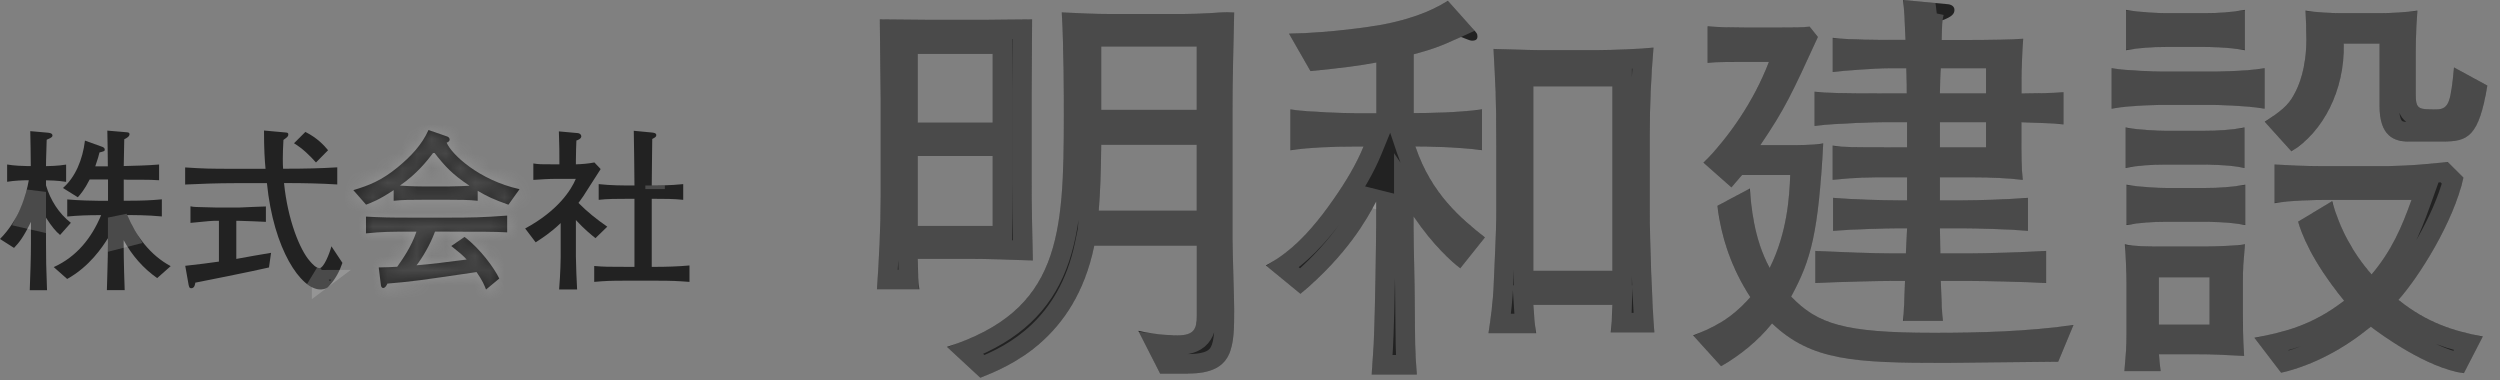
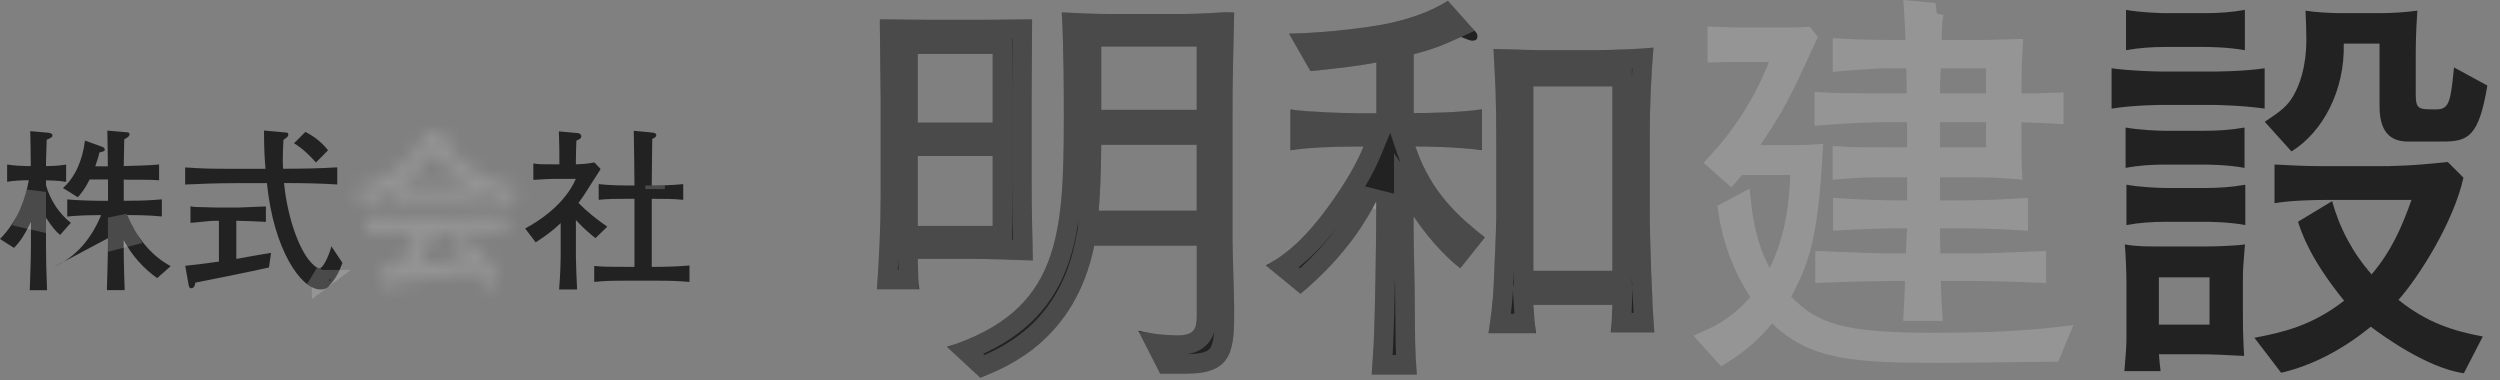
<svg xmlns="http://www.w3.org/2000/svg" width="171" height="26" viewBox="0 0 171 26" fill="none">
  <rect x="0" y="0" width="171" height="26" fill="#808080" stroke="none" />
  <path d="M66.26 17.705H62.773C62.802 18.999 62.802 19.169 62.884 19.787H59.984C60.126 17.675 60.237 15.593 60.237 13.482V6.7C60.237 6.335 60.178 1.97 60.178 1.323C60.825 1.323 62.996 1.353 63.39 1.353H67.525C67.949 1.353 69.86 1.323 70.596 1.323C70.596 2.729 70.566 4.841 70.566 6.276V12.47C70.566 14.129 70.596 15.511 70.648 17.817C68.819 17.758 67.666 17.705 66.26 17.705ZM67.896 3.688H62.773V8.388H67.896V3.688ZM67.896 10.67H62.773V15.452H67.896V10.67ZM81.265 25.557H79.354L77.86 22.628C79.266 22.94 80.365 22.94 80.536 22.94C81.659 22.94 81.859 22.516 81.859 21.616V16.805H74.848C73.525 23.281 68.884 25.11 67.055 25.84L64.772 23.728C72.513 21.252 72.766 16.128 72.766 7.882C72.766 6.388 72.766 3.576 72.625 0.847C73.948 0.906 74.848 0.959 76.03 0.959H80.871C81.436 0.959 82.165 0.929 82.73 0.9C83.942 0.818 84.083 0.841 84.418 0.841C84.359 2.982 84.306 6.105 84.306 7.511V16.375C84.306 17.134 84.418 20.457 84.418 21.134C84.418 23.722 84.418 25.551 81.265 25.551V25.557ZM81.854 9.905H75.325C75.295 12.07 75.266 12.946 75.154 14.411H81.854V9.905ZM81.854 3.182H75.325V7.517H81.854V3.182Z" fill="#222222" />
  <path d="M62.773 17.038H62.09L62.106 17.72C62.108 17.795 62.109 17.866 62.111 17.934C62.124 18.509 62.131 18.843 62.147 19.12H60.696C60.815 17.244 60.904 15.376 60.904 13.482V6.7C60.904 6.539 60.893 5.642 60.881 4.626C60.879 4.456 60.877 4.283 60.874 4.109C60.865 3.333 60.856 2.546 60.85 1.994C61.159 1.997 61.519 2.001 61.872 2.005C61.955 2.006 62.038 2.007 62.12 2.007C62.695 2.014 63.213 2.019 63.39 2.019H67.525C67.712 2.019 68.177 2.014 68.698 2.008C68.781 2.007 68.866 2.006 68.951 2.005C69.284 2.001 69.625 1.997 69.927 1.994C69.924 2.544 69.919 3.156 69.914 3.771L69.914 3.783C69.907 4.665 69.899 5.555 69.899 6.276V12.47C69.899 13.96 69.923 15.228 69.966 17.127C69.828 17.122 69.694 17.118 69.563 17.113C68.329 17.071 67.371 17.038 66.26 17.038H62.773ZM67.197 25.064L66.037 23.99C69.386 22.699 71.276 20.796 72.292 18.213C73.378 15.451 73.433 11.973 73.433 7.882V7.878C73.433 6.517 73.433 4.051 73.325 1.546C74.279 1.59 75.064 1.625 76.03 1.625H80.871C81.454 1.625 82.197 1.595 82.765 1.566L82.765 1.566L82.775 1.565C83.224 1.535 83.521 1.519 83.734 1.511C83.683 3.591 83.64 6.242 83.64 7.511V16.375C83.64 16.767 83.668 17.801 83.696 18.804L83.698 18.871C83.725 19.865 83.751 20.815 83.751 21.134C83.751 21.789 83.751 22.356 83.705 22.855C83.659 23.354 83.572 23.73 83.429 24.013C83.295 24.277 83.105 24.478 82.8 24.624C82.479 24.777 81.996 24.885 81.265 24.885H80.599V24.89H79.762L79.057 23.509C79.851 23.606 80.408 23.606 80.536 23.606C81.144 23.606 81.733 23.5 82.121 23.054C82.49 22.631 82.526 22.065 82.526 21.616V16.805V16.138H81.859H74.848H74.304L74.195 16.671C73.027 22.388 69.161 24.26 67.197 25.064ZM68.562 3.688V3.021H67.896H62.773H62.106V3.688V8.388V9.054H62.773H67.896H68.562V8.388V3.688ZM68.562 10.67V10.003H67.896H62.773H62.106V10.67V15.452V16.119H62.773H67.896H68.562V15.452V10.67ZM82.52 9.905V9.239H81.854H75.325H74.667L74.658 9.896C74.629 12.055 74.6 12.915 74.489 14.36L74.435 15.078H75.154H81.854H82.52V14.411V9.905ZM82.52 3.182V2.516H81.854H75.325H74.658V3.182V7.517V8.184H75.325H81.854H82.52V7.517V3.182Z" stroke="#EBEDEE" stroke-opacity="0.2" stroke-width="1.333" />
  <path d="M99.87 18.352C99.281 17.875 98.07 16.834 96.688 14.805V15.511C96.688 16.946 96.77 19.252 96.77 20.716C96.799 23.587 96.77 23.757 96.911 25.616H93.817C93.876 24.687 93.958 23.898 93.988 22.799C94.046 21.616 94.129 16.44 94.129 15.37V13.793C93.511 14.946 92.188 17.393 88.953 20.099L86.588 18.158C87.488 17.652 89.064 16.752 91.235 13.599C92.082 12.387 92.782 11.205 93.264 10.023H92.647C91.182 10.023 89.694 10.082 88.259 10.276V7.488C89.776 7.682 91.976 7.741 92.647 7.741H94.141V4.276C92.9 4.5 92.111 4.612 89.635 4.864L88.17 2.306C91.241 2.223 93.717 1.829 94.529 1.688C97.146 1.182 98.329 0.476 99.034 0.053L100.693 1.912C101.005 2.247 101.058 2.306 101.058 2.5C101.058 2.641 100.999 2.782 100.693 2.782C100.581 2.782 100.499 2.753 99.934 2.529C98.387 3.235 97.852 3.4 96.699 3.712V7.735C97.658 7.735 99.74 7.705 101.37 7.482V10.27C99.623 10.046 97.54 10.017 96.811 10.017C97.911 13.281 99.934 14.94 101.569 16.24L99.881 18.352H99.87ZM110.175 22.74C110.234 22.122 110.257 21.922 110.287 20.852H104.881C104.94 21.781 104.963 22.063 105.075 22.793H101.811C101.952 21.81 102.122 20.793 102.175 19.305C102.346 15.534 102.346 15.14 102.346 14.323V10.099C102.346 6.329 102.287 5.906 102.152 3.347C102.575 3.347 104.628 3.429 105.246 3.429H109.269C110.198 3.429 112.222 3.347 113.098 3.259C112.928 5.37 112.845 7.141 112.845 9.252V14.234C112.845 16.599 112.986 20.457 113.157 22.734H110.175V22.74ZM110.287 5.911H104.881V18.522H110.287V5.911Z" fill="#222222" />
  <path d="M96.179 10.23C97.225 13.334 99.071 15.07 100.633 16.344L99.785 17.405C99.162 16.846 98.25 15.915 97.238 14.43L96.021 12.642V14.805V15.511C96.021 16.232 96.041 17.167 96.062 18.097L96.062 18.117C96.083 19.058 96.103 19.993 96.103 20.716H96.103L96.103 20.723C96.109 21.278 96.112 21.732 96.115 22.119C96.125 23.439 96.129 23.959 96.195 24.949H94.532C94.535 24.916 94.537 24.882 94.54 24.848C94.586 24.232 94.633 23.597 94.654 22.824C94.713 21.611 94.795 16.442 94.795 15.37V13.793L93.541 13.479C92.97 14.544 91.782 16.746 88.944 19.229L87.741 18.241C88.725 17.591 90.088 16.441 91.783 13.979C92.645 12.745 93.374 11.519 93.881 10.275L94.256 9.356H93.264H92.647C91.418 9.356 90.161 9.397 88.925 9.525V8.231C90.376 8.365 92.068 8.407 92.647 8.407H94.141H94.807V7.741V4.276V3.479L94.022 3.62C92.879 3.826 92.13 3.935 89.998 4.157L89.295 2.929C91.888 2.795 93.914 2.472 94.643 2.345L94.643 2.345L94.655 2.343C96.865 1.916 98.108 1.344 98.9 0.903L99.766 1.874L99.658 1.923C98.146 2.612 97.645 2.765 96.525 3.068L96.033 3.201V3.712V7.735V8.401H96.699C97.52 8.401 99.188 8.38 100.703 8.231V9.525C99.109 9.372 97.446 9.35 96.811 9.35H95.883L96.179 10.23ZM102.872 4.308C102.867 4.218 102.862 4.126 102.856 4.031C103.033 4.036 103.229 4.042 103.433 4.049C103.49 4.051 103.547 4.053 103.605 4.054C104.242 4.075 104.923 4.096 105.246 4.096H109.269C109.993 4.096 111.365 4.047 112.374 3.983C112.242 5.782 112.179 7.385 112.179 9.252V14.234C112.179 16.382 112.294 19.745 112.443 22.067H110.903C110.922 21.787 110.937 21.454 110.953 20.87L110.972 20.185H110.287H104.881H104.171L104.216 20.894C104.251 21.453 104.274 21.787 104.312 22.126H102.581C102.692 21.35 102.801 20.473 102.841 19.332C103.012 15.564 103.013 15.156 103.013 14.323V10.099C103.013 6.86 102.969 6.07 102.872 4.308ZM110.953 5.911V5.245H110.287H104.881H104.214V5.911V18.522V19.189H104.881H110.287H110.953V18.522V5.911Z" stroke="#EBEDEE" stroke-opacity="0.2" stroke-width="1.333" />
-   <path d="M140.773 24.74C139.561 24.74 134.156 24.822 133.062 24.822C126.839 24.822 123.886 24.681 121.21 22.122C120.227 23.334 119.045 24.287 117.722 25.051L115.81 22.94C117.051 22.463 118.345 21.899 119.722 20.322C118.48 18.411 117.751 16.352 117.469 14.076L119.692 12.893C119.774 14.017 119.945 16.299 121.045 18.328C122.257 15.905 122.398 13.405 122.451 11.97H119.157L118.428 12.817L116.516 11.129C118.204 9.441 119.951 6.964 120.992 4.235H119.163C118.686 4.235 117.475 4.235 116.798 4.294V1.8C117.504 1.859 118.545 1.882 119.333 1.882H121.727C122.798 1.882 123.133 1.882 123.78 1.823L124.345 2.529C122.515 6.523 122.063 7.482 120.404 9.929H122.204C122.992 9.929 123.951 9.929 124.709 9.817C124.374 15.922 123.892 17.752 122.515 20.287C124.315 22.146 126.092 22.763 132.227 22.763C135.438 22.763 138.644 22.681 141.826 22.228L140.785 24.734L140.773 24.74ZM138.267 8.358V9.064C138.267 10.923 138.267 11.287 138.35 12.299C137.226 12.187 136.32 12.129 134.832 12.129H132.691V13.705H134.268C135.197 13.705 137.22 13.646 138.714 13.534V15.787C137.338 15.675 135.138 15.617 134.268 15.617H132.691L132.721 17.334H134.691C135.815 17.334 138.238 17.252 139.956 17.164V19.358C138.35 19.275 135.732 19.216 134.691 19.216H132.75C132.809 21.046 132.832 21.246 132.891 21.946H130.162C130.221 21.552 130.274 20.116 130.303 19.216H129.433C128.533 19.216 125.998 19.275 124.168 19.358V17.164C125.886 17.246 128.303 17.334 129.433 17.334H130.362L130.444 15.617H129.827C129.039 15.617 126.927 15.675 125.38 15.787V13.534C126.845 13.646 128.868 13.705 129.827 13.705H130.444V12.129H129.433C127.545 12.129 127.209 12.129 125.351 12.299V9.964C126.251 10.076 126.562 10.076 129.403 10.076H130.444V8.358H128.897C128.392 8.358 125.856 8.417 124.115 8.611V6.276C125.045 6.358 125.721 6.388 128.927 6.388H130.421C130.421 5.911 130.421 5.77 130.391 4.67H129.239C128.168 4.67 126.115 4.841 125.356 4.923V2.588C126.48 2.729 128.821 2.729 129.186 2.729H130.338C130.28 1.406 130.256 0.7 130.168 0L133.179 0.282C133.291 0.282 133.685 0.341 133.685 0.676C133.685 0.959 133.491 1.153 132.868 1.382C132.838 1.523 132.809 2.647 132.809 2.735H134.697C135.991 2.735 137.567 2.706 138.385 2.653C138.326 3.47 138.273 4.847 138.273 5.353V6.394C139.12 6.394 140.355 6.364 141.144 6.311V8.505C140.414 8.423 139.032 8.394 138.273 8.364L138.267 8.358ZM135.844 4.67H132.75C132.721 4.923 132.691 6.105 132.691 6.388H135.844V4.67ZM135.844 8.358H132.691V10.076H135.844V8.358Z" fill="#222222" />
  <path d="M120.692 21.702C119.882 22.702 118.923 23.519 117.847 24.197L116.942 23.197C117.977 22.735 119.079 22.071 120.224 20.761L120.555 20.381L120.281 19.959C119.179 18.263 118.5 16.446 118.193 14.445L119.115 13.955C119.251 15.211 119.566 16.999 120.459 18.646L121.069 19.771L121.641 18.626C122.921 16.066 123.064 13.442 123.117 11.994L123.142 11.303H122.451H119.157H118.851L118.652 11.535L118.363 11.87L117.478 11.089C119.065 9.373 120.638 7.035 121.615 4.473L121.96 3.568H120.992H119.163H119.15C118.815 3.568 118.103 3.568 117.465 3.59V2.509C118.082 2.537 118.774 2.549 119.333 2.549H121.727H121.746C122.599 2.549 123 2.549 123.481 2.516L123.568 2.625C121.883 6.299 121.426 7.233 119.852 9.555L119.147 10.595H120.404H122.204H122.231C122.758 10.595 123.392 10.595 123.999 10.557C123.84 13.164 123.646 14.897 123.351 16.249C123.033 17.711 122.596 18.742 121.93 19.969L121.696 20.399L122.037 20.751C123.005 21.751 124.001 22.443 125.572 22.866C127.099 23.277 129.153 23.43 132.227 23.43C135.064 23.43 137.92 23.366 140.768 23.036L140.337 24.075C139.553 24.081 138.201 24.097 136.865 24.114L136.747 24.116C135.145 24.136 133.59 24.155 133.062 24.155C126.784 24.155 124.122 23.984 121.67 21.64L121.147 21.14L120.692 21.702ZM129.239 4.004C128.395 4.004 126.985 4.105 126.023 4.189V3.317C127.245 3.396 128.871 3.396 129.177 3.396H129.186H130.338H131.035L131.004 2.7C130.998 2.549 130.992 2.406 130.986 2.27C130.958 1.649 130.937 1.165 130.908 0.739L132.325 0.872L132.291 0.884L132.215 1.246C132.195 1.343 132.186 1.502 132.18 1.605C132.173 1.737 132.167 1.898 132.161 2.055C132.15 2.362 132.142 2.677 132.142 2.735V3.402H132.809H134.697C135.67 3.402 136.811 3.385 137.675 3.354C137.636 4.11 137.607 4.966 137.607 5.353V6.394V6.756L137.601 6.75V8.358V9.064V9.082C137.601 10.392 137.601 10.967 137.631 11.564C136.801 11.497 135.987 11.462 134.832 11.462H132.691H132.025V12.129V13.705V14.372H132.691H134.268C135.069 14.372 136.66 14.329 138.048 14.247V15.073C136.698 14.992 135.01 14.95 134.268 14.95H132.691H132.013L132.025 15.628L132.054 17.346L132.065 18.001H132.721H134.691C135.684 18.001 137.658 17.938 139.289 17.863V18.66C137.694 18.594 135.602 18.55 134.691 18.55H132.75H132.062L132.084 19.238C132.12 20.368 132.143 20.884 132.17 21.279H130.885C130.921 20.645 130.951 19.809 130.969 19.238L130.992 18.55H130.303H129.433C128.631 18.55 126.569 18.595 124.835 18.663V17.862C126.462 17.933 128.434 18.001 129.433 18.001H130.362H130.997L131.028 17.366L131.11 15.649L131.144 14.95H130.444H129.827C129.141 14.95 127.489 14.993 126.047 15.076V14.248C127.415 14.329 129.003 14.372 129.827 14.372H130.444H131.111V13.705V12.129V11.462H130.444H129.433C127.805 11.462 127.309 11.462 126.017 11.571V10.701C126.623 10.742 127.373 10.742 129.325 10.742H129.403H130.444H131.111V10.076V8.358V7.692H130.444H128.897C128.448 7.692 126.46 7.736 124.782 7.877V6.994C125.535 7.038 126.533 7.054 128.927 7.054H130.421H131.087V6.388C131.087 5.903 131.087 5.756 131.058 4.652L131.04 4.004H130.391H129.239ZM140.477 7.014V7.784C139.947 7.753 139.338 7.733 138.839 7.717C138.741 7.713 138.647 7.71 138.559 7.707L137.911 7.06H138.273C138.905 7.06 139.752 7.044 140.477 7.014ZM136.511 4.67V4.004H135.844H132.75H132.156L132.088 4.593C132.053 4.89 132.025 6.11 132.025 6.388V7.054H132.691H135.844H136.511V6.388V4.67ZM136.511 8.358V7.692H135.844H132.691H132.025V8.358V10.076V10.742H132.691H135.844H136.511V10.076V8.358Z" stroke="#EBEDEE" stroke-opacity="0.2" stroke-width="1.333" />
  <path d="M151.384 7.176H147.92C147.92 7.176 145.979 7.176 144.432 7.429V4.67C145.644 4.841 147.385 4.894 147.92 4.894H151.384C151.384 4.894 153.414 4.894 154.902 4.67V7.429C153.384 7.205 151.496 7.176 151.384 7.176ZM153.414 19.222V21.416C153.414 22.287 153.414 22.74 153.496 24.345C151.837 24.263 151.355 24.234 150.402 24.234H147.673C147.673 24.404 147.755 25.163 147.785 25.387H145.308C145.42 23.981 145.45 23.84 145.45 22.828V19.363C145.45 18.658 145.391 17.281 145.338 16.716C146.044 16.858 146.885 16.858 147.673 16.858H150.967C151.532 16.858 153.108 16.799 153.555 16.716C153.443 18.069 153.414 18.375 153.414 19.222ZM150.767 11.258H148.091C147.191 11.258 146.261 11.317 145.391 11.482V8.723C146.32 8.893 147.673 8.946 148.091 8.946H150.767C151.696 8.946 152.626 8.888 153.526 8.723V11.482C152.343 11.258 150.879 11.258 150.767 11.258ZM150.82 3.212H148.12C147.22 3.212 146.32 3.27 145.42 3.435V0.676C146.35 0.847 147.702 0.9 148.12 0.9H150.82C151.72 0.9 152.649 0.841 153.549 0.676V3.435C152.367 3.212 150.902 3.212 150.82 3.212ZM150.849 15.17H148.149C147.249 15.17 146.35 15.228 145.45 15.393V12.634C146.379 12.805 147.732 12.858 148.149 12.858H150.849C151.749 12.858 152.678 12.799 153.578 12.634V15.393C152.396 15.17 150.961 15.17 150.849 15.17ZM151.132 18.969H147.667V22.204H151.132V18.969ZM168.525 25.528C166.019 25.192 162.813 22.851 162.166 22.346C160.366 23.81 158.308 24.963 156.031 25.498L154.202 23.104C156.09 22.74 158.084 22.316 160.337 20.569C158.031 17.728 157.437 15.952 157.184 15.164L159.519 13.758C160.025 15.617 160.954 17.334 162.219 18.769C163.595 17.134 164.272 15.558 164.948 13.675H159.066C158.39 13.675 156.672 13.705 155.578 13.899V11.252C156.649 11.311 157.719 11.364 158.79 11.364H163.319C163.601 11.364 165.066 11.305 165.601 11.252C166.925 11.14 167.066 11.111 167.43 11.082L168.501 12.152C167.825 15.193 165.46 18.934 164.054 20.51C166.054 22.116 167.883 22.651 169.824 23.016L168.53 25.522L168.525 25.528ZM167.066 9.682H164.731C163.772 9.682 162.76 9.317 162.76 7.258V2.982H160.313C160.396 6.194 158.878 9.035 156.737 10.358L154.908 8.329C155.978 7.623 156.514 7.229 156.908 6.47C157.243 5.882 157.755 4.67 157.755 2.67C157.755 2.053 157.725 1.318 157.696 0.729C158.343 0.841 159.466 0.9 160.143 0.9H162.76C163.548 0.9 164.56 0.841 165.348 0.729C165.319 1.094 165.237 2.417 165.237 3.57V6.411C165.237 7.482 165.407 7.482 166.642 7.482C167.542 7.482 167.625 6.917 167.854 4.611L170.136 5.853C169.548 9.37 168.813 9.682 167.066 9.682Z" fill="#222222" />
-   <path d="M146.725 6.542C146.251 6.564 145.676 6.601 145.099 6.666V5.418C146.225 5.525 147.475 5.56 147.92 5.56H151.384V4.894L151.385 5.56H151.385H151.385L151.387 5.56L151.391 5.56L151.41 5.56L151.48 5.56C151.54 5.559 151.627 5.559 151.736 5.557C151.953 5.553 152.259 5.546 152.612 5.532C153.092 5.513 153.669 5.48 154.235 5.423V6.674C152.868 6.53 151.488 6.509 151.384 6.509H147.92V7.176C147.92 6.509 147.92 6.509 147.92 6.509H147.92L147.919 6.509L147.918 6.509L147.913 6.509L147.895 6.509L147.828 6.51C147.769 6.51 147.685 6.511 147.58 6.513C147.369 6.517 147.072 6.526 146.725 6.542ZM155.917 8.452C156.62 7.958 157.116 7.51 157.493 6.789C157.883 6.102 158.421 4.78 158.421 2.67C158.421 2.297 158.411 1.883 158.396 1.486C159.003 1.54 159.679 1.567 160.143 1.567H162.76C163.324 1.567 163.997 1.538 164.633 1.481C164.601 2.066 164.57 2.849 164.57 3.57V6.411C164.57 6.681 164.579 6.95 164.633 7.182C164.694 7.439 164.823 7.71 165.102 7.9C165.346 8.065 165.625 8.11 165.843 8.129C166.062 8.149 166.33 8.148 166.617 8.148L166.642 8.148C166.928 8.148 167.249 8.105 167.54 7.918C167.839 7.725 168.013 7.441 168.123 7.146C168.231 6.861 168.299 6.515 168.354 6.127C168.374 5.987 168.394 5.836 168.412 5.674L169.396 6.209C169.125 7.651 168.841 8.313 168.545 8.635C168.281 8.922 167.935 9.015 167.066 9.015H164.731C164.319 9.015 164.032 8.934 163.841 8.755C163.656 8.582 163.427 8.19 163.427 7.258V2.982V2.315H162.76H160.313H159.629L159.647 2.999C159.718 5.765 158.519 8.186 156.84 9.477L155.917 8.452ZM163.637 21.03C165.445 22.482 167.13 23.107 168.829 23.492L168.161 24.785C167.146 24.555 166.005 24.014 164.982 23.423C163.819 22.752 162.882 22.059 162.577 21.82L162.158 21.493L161.745 21.828C160.116 23.154 158.288 24.2 156.294 24.744L155.378 23.545C157.01 23.184 158.791 22.612 160.745 21.096L161.284 20.678L160.854 20.149C159.022 17.891 158.313 16.343 157.988 15.458L159.133 14.768C159.698 16.405 160.579 17.916 161.719 19.21L162.231 19.791L162.729 19.199C164.181 17.473 164.89 15.809 165.576 13.901L165.896 13.009H164.948H160.006L159.931 12.732L159.471 13.009H159.066C158.533 13.009 157.307 13.027 156.245 13.136V11.955C157.087 11.998 157.937 12.031 158.79 12.031H163.319C163.619 12.031 165.098 11.971 165.662 11.916C166.324 11.86 166.693 11.825 166.943 11.799C167.014 11.792 167.074 11.786 167.128 11.78C167.146 11.778 167.164 11.776 167.181 11.775L167.765 12.359C167.414 13.701 166.738 15.189 165.97 16.553C165.136 18.036 164.22 19.323 163.557 20.067L163.089 20.591L163.637 21.03ZM152.747 21.416C152.747 22.146 152.747 22.59 152.795 23.643C151.697 23.588 151.214 23.567 150.402 23.567H147.673H147.006V24.234C147.006 24.336 147.023 24.531 147.041 24.72H146.031C146.096 23.937 146.116 23.659 146.116 22.828V19.363C146.116 18.888 146.09 18.12 146.057 17.483C146.593 17.524 147.142 17.524 147.636 17.524H147.673H150.967C151.264 17.524 151.811 17.509 152.337 17.484C152.498 17.476 152.665 17.467 152.825 17.457C152.766 18.195 152.747 18.548 152.747 19.222V21.416ZM148.34 24.233L148.34 24.234C148.34 24.233 148.34 24.233 148.34 24.233ZM151.798 18.969V18.303H151.132H147.667H147V18.969V22.204V22.871H147.667H151.132H151.798V22.204V18.969ZM150.767 10.591H148.091C147.425 10.591 146.736 10.623 146.057 10.705V9.491C146.89 9.583 147.763 9.613 148.091 9.613H150.767C151.461 9.613 152.163 9.581 152.859 9.497V10.709C151.84 10.591 150.867 10.591 150.769 10.591H150.767ZM150.82 2.545H148.12C147.448 2.545 146.77 2.577 146.087 2.66V1.444C146.919 1.536 147.792 1.567 148.12 1.567H150.82C151.492 1.567 152.188 1.535 152.882 1.451V2.662C151.864 2.545 150.896 2.545 150.821 2.545H150.82ZM150.849 14.503H148.149C147.478 14.503 146.799 14.535 146.116 14.618V13.402C146.949 13.494 147.822 13.525 148.149 13.525H150.849C151.522 13.525 152.218 13.493 152.912 13.409V14.62C151.901 14.503 150.949 14.503 150.851 14.503H150.849Z" stroke="#EBEDEE" stroke-opacity="0.2" stroke-width="1.333" />
-   <path d="M4.105 16.069C3.817 15.828 3.541 15.505 3.147 14.887V16.634C3.147 17.663 3.158 18.322 3.217 19.851H2.035C2.07 18.775 2.117 17.698 2.117 16.634V15.175C1.617 16.204 1.317 16.587 0.959 16.957L-0 16.346C1.306 15.028 1.782 13.381 1.97 12.328C1.553 12.328 0.976 12.352 0.488 12.434V11.252C0.941 11.334 1.611 11.358 1.829 11.358H2.106C2.094 10.199 2.094 10.064 2.07 8.97L3.264 9.075C3.382 9.087 3.588 9.111 3.588 9.27C3.588 9.328 3.588 9.399 3.194 9.558C3.147 10.981 3.147 11.122 3.147 11.364C3.264 11.364 3.982 11.352 4.523 11.258V12.44C3.97 12.346 3.329 12.334 3.147 12.334V12.681C3.447 13.687 4.017 14.593 4.847 15.24L4.105 16.075V16.069ZM10.752 19.022C9.793 18.351 9.017 17.457 8.458 16.428V16.604C8.458 17.922 8.517 19.545 8.529 19.845H7.311C7.323 19.198 7.382 17.74 7.382 16.64V16.293C7.011 16.893 6.117 18.24 4.594 19.081L3.676 18.269C5.241 17.563 6.27 16.275 6.917 14.716H6.752C6.035 14.716 5.317 14.74 4.6 14.81V13.64C5.341 13.71 6.429 13.734 6.752 13.734H7.388V12.275H6.135C5.776 12.981 5.511 13.281 5.323 13.493L4.305 12.858C5.152 12.128 5.658 10.911 5.811 9.617L6.97 10.034C7.052 10.058 7.164 10.117 7.164 10.228C7.164 10.34 7.129 10.346 6.805 10.428C6.758 10.634 6.699 10.846 6.517 11.375H7.376C7.364 10.264 7.364 9.94 7.341 8.934L8.593 9.04C8.799 9.052 8.858 9.075 8.858 9.181C8.858 9.334 8.682 9.434 8.499 9.528L8.464 11.358C9.264 11.334 10.076 11.322 10.882 11.252V12.328C10.523 12.305 10.14 12.293 9.64 12.293H8.693C8.599 12.293 8.54 12.281 8.464 12.281V13.728H8.893C9.623 13.728 10.352 13.705 11.07 13.634V14.805C10.123 14.71 8.976 14.71 8.893 14.71H8.699C9.311 16.157 10.276 17.457 11.675 18.204L10.758 19.016L10.752 19.022Z" fill="#222222" />
+   <path d="M4.105 16.069C3.817 15.828 3.541 15.505 3.147 14.887V16.634C3.147 17.663 3.158 18.322 3.217 19.851H2.035C2.07 18.775 2.117 17.698 2.117 16.634V15.175C1.617 16.204 1.317 16.587 0.959 16.957L-0 16.346C1.306 15.028 1.782 13.381 1.97 12.328C1.553 12.328 0.976 12.352 0.488 12.434V11.252C0.941 11.334 1.611 11.358 1.829 11.358H2.106C2.094 10.199 2.094 10.064 2.07 8.97L3.264 9.075C3.382 9.087 3.588 9.111 3.588 9.27C3.588 9.328 3.588 9.399 3.194 9.558C3.147 10.981 3.147 11.122 3.147 11.364C3.264 11.364 3.982 11.352 4.523 11.258V12.44C3.97 12.346 3.329 12.334 3.147 12.334V12.681C3.447 13.687 4.017 14.593 4.847 15.24L4.105 16.075V16.069ZM10.752 19.022C9.793 18.351 9.017 17.457 8.458 16.428V16.604C8.458 17.922 8.517 19.545 8.529 19.845H7.311C7.323 19.198 7.382 17.74 7.382 16.64V16.293L3.676 18.269C5.241 17.563 6.27 16.275 6.917 14.716H6.752C6.035 14.716 5.317 14.74 4.6 14.81V13.64C5.341 13.71 6.429 13.734 6.752 13.734H7.388V12.275H6.135C5.776 12.981 5.511 13.281 5.323 13.493L4.305 12.858C5.152 12.128 5.658 10.911 5.811 9.617L6.97 10.034C7.052 10.058 7.164 10.117 7.164 10.228C7.164 10.34 7.129 10.346 6.805 10.428C6.758 10.634 6.699 10.846 6.517 11.375H7.376C7.364 10.264 7.364 9.94 7.341 8.934L8.593 9.04C8.799 9.052 8.858 9.075 8.858 9.181C8.858 9.334 8.682 9.434 8.499 9.528L8.464 11.358C9.264 11.334 10.076 11.322 10.882 11.252V12.328C10.523 12.305 10.14 12.293 9.64 12.293H8.693C8.599 12.293 8.54 12.281 8.464 12.281V13.728H8.893C9.623 13.728 10.352 13.705 11.07 13.634V14.805C10.123 14.71 8.976 14.71 8.893 14.71H8.699C9.311 16.157 10.276 17.457 11.675 18.204L10.758 19.016L10.752 19.022Z" fill="#222222" />
  <path d="M2.48 15.105L1.806 14.95C2.132 14.307 2.342 13.675 2.48 13.127V14.887V15.105ZM8.048 16.293V14.883L8.085 14.97C8.262 15.389 8.469 15.801 8.708 16.195L8.048 16.363V16.293Z" stroke="#EBEDEE" stroke-opacity="0.2" stroke-width="1.333" />
  <path d="M22.551 19.51C22.41 19.681 22.251 19.798 21.904 19.798C20.599 19.798 18.71 17.087 18.258 12.528H16.093C14.828 12.528 13.664 12.575 12.664 12.622V11.452C13.94 11.534 14.24 11.546 16.093 11.546H18.163C18.105 10.946 18.058 10.217 18.058 8.928L19.493 9.058C19.657 9.07 19.722 9.081 19.722 9.199C19.722 9.328 19.64 9.393 19.387 9.57C19.328 10.646 19.34 11.205 19.363 11.54H19.604C20.763 11.54 21.922 11.517 23.069 11.446V12.617C21.922 12.546 20.763 12.522 19.604 12.522H19.428C19.681 15.057 20.516 17.087 21.187 17.851C21.381 18.081 21.628 18.34 21.857 18.34C22.145 18.34 22.551 17.322 22.669 16.846L23.422 17.981C23.216 18.581 22.945 19.069 22.563 19.498L22.551 19.51ZM18.404 18.293C17.499 18.51 13.634 19.287 13.358 19.334C13.346 19.439 13.311 19.716 13.081 19.716C12.94 19.716 12.928 19.587 12.899 19.475L12.67 18.181C13.434 18.099 14.44 17.975 14.975 17.893V15.104H14.617C14.364 15.104 13.252 15.234 13.028 15.246V14.111C13.146 14.134 13.258 14.158 13.411 14.158C13.617 14.169 14.534 14.193 14.728 14.193H16.405C16.534 14.181 18.163 14.122 18.187 14.122V15.175C17.993 15.163 16.599 15.104 16.369 15.104H16.163V17.71C16.546 17.64 18.199 17.34 18.54 17.293L18.399 18.287L18.404 18.293ZM21.616 11.117C21.222 10.675 20.722 10.17 20.11 9.799L20.887 9.023C21.71 9.44 22.151 9.928 22.44 10.275L21.616 11.111V11.117Z" fill="#222222" />
  <path d="M22.156 18.949C22.13 18.98 22.104 19.011 22.077 19.041L22.058 19.061L22.038 19.085C22.02 19.107 22.009 19.118 22.003 19.123C21.991 19.126 21.962 19.132 21.904 19.132C21.819 19.132 21.649 19.089 21.409 18.903C21.536 18.962 21.687 19.006 21.857 19.006C21.971 19.006 22.072 18.982 22.156 18.949ZM21.999 19.127C21.999 19.127 21.999 19.126 22 19.126L21.999 19.127ZM22.007 19.122C22.009 19.121 22.009 19.121 22.009 19.121C22.009 19.121 22.009 19.121 22.007 19.122Z" stroke="#EBEDEE" stroke-opacity="0.2" stroke-width="1.333" />
  <mask id="path-13-inside-1_1958_116" fill="white">
    <path d="M34.768 13.999C33.762 13.64 33.344 13.446 32.674 13.052V13.734C32.074 13.664 31.345 13.664 30.762 13.664H28.839C28.227 13.664 27.498 13.664 26.927 13.734V13.005C25.898 13.687 25.422 13.852 25.039 13.999L24.169 13.005C25.233 12.681 26.069 12.37 27.204 11.44C28.062 10.734 28.851 9.923 29.309 8.893L30.551 9.323C30.668 9.358 30.756 9.429 30.756 9.552C30.756 9.646 30.662 9.723 30.551 9.758C30.886 10.558 32.751 12.317 35.538 12.94L34.774 14.005L34.768 13.999ZM30.762 15.84H29.756C29.41 16.769 28.886 17.634 28.492 18.146C29.41 18.075 30.68 17.916 31.921 17.752C31.633 17.44 31.433 17.275 30.868 16.828L31.774 16.205C32.85 17.016 33.821 18.357 34.15 19.052L33.245 19.804C33.127 19.493 32.98 19.157 32.597 18.61C28.592 19.198 28.28 19.246 26.498 19.398C26.451 19.504 26.357 19.698 26.21 19.698C26.174 19.698 26.08 19.675 26.057 19.522L25.904 18.293C26.527 18.281 26.774 18.269 27.169 18.246C27.515 17.757 28.139 16.881 28.486 15.846H28.045C26.768 15.846 26.169 15.846 25.033 15.963V14.816C26.18 14.875 26.598 14.887 28.127 14.887H30.733C32.145 14.887 32.98 14.875 34.691 14.746V15.893C33.856 15.846 32.839 15.846 30.756 15.846L30.762 15.84ZM29.674 10.399C29.186 11.034 28.539 11.87 27.357 12.693C27.474 12.705 28.251 12.752 28.839 12.752H30.762C31.227 12.752 31.874 12.717 32.115 12.705C30.933 11.917 30.451 11.399 29.674 10.399Z" />
  </mask>
-   <path d="M34.768 13.999C33.762 13.64 33.344 13.446 32.674 13.052V13.734C32.074 13.664 31.345 13.664 30.762 13.664H28.839C28.227 13.664 27.498 13.664 26.927 13.734V13.005C25.898 13.687 25.422 13.852 25.039 13.999L24.169 13.005C25.233 12.681 26.069 12.37 27.204 11.44C28.062 10.734 28.851 9.923 29.309 8.893L30.551 9.323C30.668 9.358 30.756 9.429 30.756 9.552C30.756 9.646 30.662 9.723 30.551 9.758C30.886 10.558 32.751 12.317 35.538 12.94L34.774 14.005L34.768 13.999ZM30.762 15.84H29.756C29.41 16.769 28.886 17.634 28.492 18.146C29.41 18.075 30.68 17.916 31.921 17.752C31.633 17.44 31.433 17.275 30.868 16.828L31.774 16.205C32.85 17.016 33.821 18.357 34.15 19.052L33.245 19.804C33.127 19.493 32.98 19.157 32.597 18.61C28.592 19.198 28.28 19.246 26.498 19.398C26.451 19.504 26.357 19.698 26.21 19.698C26.174 19.698 26.08 19.675 26.057 19.522L25.904 18.293C26.527 18.281 26.774 18.269 27.169 18.246C27.515 17.757 28.139 16.881 28.486 15.846H28.045C26.768 15.846 26.169 15.846 25.033 15.963V14.816C26.18 14.875 26.598 14.887 28.127 14.887H30.733C32.145 14.887 32.98 14.875 34.691 14.746V15.893C33.856 15.846 32.839 15.846 30.756 15.846L30.762 15.84ZM29.674 10.399C29.186 11.034 28.539 11.87 27.357 12.693C27.474 12.705 28.251 12.752 28.839 12.752H30.762C31.227 12.752 31.874 12.717 32.115 12.705C30.933 11.917 30.451 11.399 29.674 10.399Z" fill="#222222" />
  <path d="M34.768 13.999L35.711 13.056L35.498 12.844L35.216 12.743L34.768 13.999ZM32.674 13.052L33.35 11.902L31.341 10.722V13.052H32.674ZM32.674 13.734L32.518 15.058L34.007 15.233V13.734H32.674ZM26.927 13.734H25.594V15.243L27.091 15.057L26.927 13.734ZM26.927 13.005H28.261V10.521L26.191 11.893L26.927 13.005ZM25.039 13.999L24.036 14.877L24.649 15.577L25.518 15.243L25.039 13.999ZM24.169 13.005L23.781 11.729L21.805 12.33L23.166 13.883L24.169 13.005ZM27.204 11.44L28.048 12.472L28.05 12.47L27.204 11.44ZM29.309 8.893L29.745 7.633L28.59 7.233L28.092 8.351L29.309 8.893ZM30.551 9.323L30.115 10.583L30.141 10.592L30.168 10.6L30.551 9.323ZM30.551 9.758L30.149 8.487L28.756 8.926L29.321 10.273L30.551 9.758ZM35.538 12.94L36.621 13.718L37.798 12.079L35.83 11.639L35.538 12.94ZM34.774 14.005L33.831 14.948L34.941 16.057L35.857 14.783L34.774 14.005ZM30.762 15.84L31.705 16.783L33.982 14.507H30.762V15.84ZM29.756 15.84V14.507H28.831L28.508 15.373L29.756 15.84ZM28.492 18.146L27.436 17.332L25.608 19.705L28.594 19.475L28.492 18.146ZM31.921 17.752L32.096 19.073L34.646 18.735L32.9 16.846L31.921 17.752ZM30.868 16.828L30.112 15.73L28.626 16.753L30.041 17.873L30.868 16.828ZM31.774 16.205L32.577 15.14L31.81 14.562L31.018 15.106L31.774 16.205ZM34.15 19.052L35.003 20.077L35.799 19.415L35.355 18.48L34.15 19.052ZM33.245 19.804L31.997 20.275L32.658 22.026L34.097 20.83L33.245 19.804ZM32.597 18.61L33.69 17.846L33.219 17.172L32.404 17.291L32.597 18.61ZM26.498 19.398L26.384 18.07L25.599 18.137L25.28 18.857L26.498 19.398ZM26.057 19.522L24.734 19.687L24.736 19.706L24.739 19.725L26.057 19.522ZM25.904 18.293L25.879 16.96L24.398 16.988L24.581 18.457L25.904 18.293ZM27.169 18.246L27.248 19.577L27.885 19.538L28.255 19.018L27.169 18.246ZM28.486 15.846L29.75 16.27L30.339 14.512H28.486V15.846ZM25.033 15.963H23.7V17.442L25.171 17.29L25.033 15.963ZM25.033 14.816L25.102 13.485L23.7 13.413V14.816H25.033ZM34.691 14.746H36.025V13.308L34.591 13.416L34.691 14.746ZM34.691 15.893L34.617 17.224L36.025 17.303V15.893H34.691ZM30.756 15.846L29.814 14.903L27.537 17.179H30.756V15.846ZM29.674 10.399L30.727 9.581L29.669 8.218L28.617 9.587L29.674 10.399ZM27.357 12.693L26.595 11.599L23.635 13.661L27.224 14.02L27.357 12.693ZM32.115 12.705L32.18 14.037L36.221 13.839L32.855 11.595L32.115 12.705ZM35.216 12.743C34.27 12.406 33.932 12.245 33.35 11.902L31.998 14.201C32.757 14.647 33.254 14.874 34.32 15.255L35.216 12.743ZM31.341 13.052V13.734H34.007V13.052H31.341ZM32.83 12.41C32.137 12.329 31.325 12.33 30.762 12.33V14.997C31.365 14.997 32.011 14.999 32.518 15.058L32.83 12.41ZM30.762 12.33H28.839V14.997H30.762V12.33ZM28.839 12.33C28.252 12.33 27.433 12.328 26.764 12.411L27.091 15.057C27.563 14.999 28.202 14.997 28.839 14.997V12.33ZM28.261 13.734V13.005H25.594V13.734H28.261ZM26.191 11.893C25.27 12.504 24.89 12.628 24.561 12.754L25.518 15.243C25.953 15.076 26.526 14.87 27.664 14.116L26.191 11.893ZM26.042 13.12L25.172 12.126L23.166 13.883L24.036 14.877L26.042 13.12ZM24.556 14.28C25.713 13.929 26.729 13.552 28.048 12.472L26.359 10.409C25.408 11.187 24.753 11.434 23.781 11.729L24.556 14.28ZM28.05 12.47C28.973 11.712 29.945 10.742 30.527 9.436L28.092 8.351C27.756 9.103 27.152 9.757 26.357 10.41L28.05 12.47ZM28.874 10.153L30.115 10.583L30.986 8.063L29.745 7.633L28.874 10.153ZM30.168 10.6C30.096 10.578 29.919 10.515 29.746 10.338C29.542 10.13 29.423 9.845 29.423 9.552H32.09C32.09 9.135 31.927 8.753 31.65 8.471C31.403 8.219 31.122 8.102 30.934 8.046L30.168 10.6ZM29.423 9.552C29.423 9.125 29.641 8.839 29.782 8.706C29.921 8.575 30.058 8.515 30.149 8.487L30.952 11.029C31.155 10.965 31.395 10.85 31.609 10.648C31.825 10.445 32.09 10.074 32.09 9.552H29.423ZM29.321 10.273C29.49 10.678 29.786 11.07 30.101 11.41C30.432 11.769 30.852 12.141 31.345 12.497C32.331 13.207 33.658 13.886 35.248 14.241L35.83 11.639C34.631 11.371 33.632 10.858 32.904 10.334C32.541 10.072 32.258 9.815 32.058 9.6C31.842 9.366 31.778 9.238 31.78 9.243L29.321 10.273ZM34.456 12.162L33.691 13.227L35.857 14.783L36.621 13.718L34.456 12.162ZM35.717 13.062L35.711 13.056L33.825 14.942L33.831 14.948L35.717 13.062ZM30.762 14.507H29.756V17.173H30.762V14.507ZM28.508 15.373C28.211 16.167 27.756 16.916 27.436 17.332L29.548 18.959C30.016 18.352 30.608 17.371 31.006 16.306L28.508 15.373ZM28.594 19.475C29.554 19.401 30.859 19.238 32.096 19.073L31.746 16.43C30.501 16.595 29.265 16.749 28.39 16.816L28.594 19.475ZM32.9 16.846C32.534 16.451 32.261 16.23 31.696 15.783L30.041 17.873C30.605 18.32 30.731 18.429 30.942 18.657L32.9 16.846ZM31.624 17.926L32.53 17.303L31.018 15.106L30.112 15.73L31.624 17.926ZM30.971 17.269C31.862 17.941 32.701 19.107 32.946 19.623L35.355 18.48C34.941 17.608 33.839 16.092 32.577 15.14L30.971 17.269ZM33.298 18.026L32.392 18.779L34.097 20.83L35.003 20.077L33.298 18.026ZM34.492 19.334C34.339 18.929 34.143 18.494 33.69 17.846L31.505 19.374C31.817 19.821 31.914 20.056 31.997 20.275L34.492 19.334ZM32.404 17.291C28.395 17.88 28.121 17.921 26.384 18.07L26.612 20.727C28.44 20.57 28.789 20.517 32.791 19.93L32.404 17.291ZM25.28 18.857C25.259 18.902 25.278 18.848 25.337 18.772C25.372 18.727 25.655 18.365 26.21 18.365V21.032C26.911 21.032 27.316 20.572 27.446 20.404C27.6 20.205 27.689 20 27.716 19.94L25.28 18.857ZM26.21 18.365C26.446 18.365 26.724 18.434 26.968 18.631C27.238 18.85 27.345 19.127 27.375 19.319L24.739 19.725C24.792 20.07 24.958 20.435 25.29 20.704C25.595 20.951 25.938 21.032 26.21 21.032V18.365ZM27.38 19.357L27.227 18.128L24.581 18.457L24.734 19.687L27.38 19.357ZM25.929 19.626C26.57 19.614 26.835 19.601 27.248 19.577L27.089 16.915C26.714 16.937 26.485 16.948 25.879 16.96L25.929 19.626ZM28.255 19.018C28.597 18.537 29.333 17.515 29.75 16.27L27.222 15.422C26.945 16.247 26.434 16.978 26.082 17.473L28.255 19.018ZM28.486 14.512H28.045V17.179H28.486V14.512ZM28.045 14.512C26.763 14.512 26.104 14.512 24.896 14.637L25.171 17.29C26.233 17.18 26.774 17.179 28.045 17.179V14.512ZM26.367 15.963V14.816H23.7V15.963H26.367ZM24.965 16.148C26.139 16.208 26.579 16.22 28.127 16.22V13.554C26.617 13.554 26.222 13.542 25.102 13.485L24.965 16.148ZM28.127 16.22H30.733V13.554H28.127V16.22ZM30.733 16.22C32.167 16.22 33.037 16.208 34.792 16.075L34.591 13.416C32.922 13.543 32.122 13.554 30.733 13.554V16.22ZM33.358 14.746V15.893H36.025V14.746H33.358ZM34.767 14.562C33.884 14.512 32.82 14.512 30.756 14.512V17.179C32.858 17.179 33.828 17.18 34.617 17.224L34.767 14.562ZM31.699 16.789L31.705 16.783L29.82 14.897L29.814 14.903L31.699 16.789ZM28.617 9.587C28.148 10.197 27.602 10.897 26.595 11.599L28.119 13.787C29.476 12.842 30.224 11.872 30.731 11.211L28.617 9.587ZM27.224 14.02C27.391 14.036 28.212 14.085 28.839 14.085V11.419C28.575 11.419 28.257 11.408 27.984 11.395C27.849 11.389 27.729 11.382 27.637 11.377C27.591 11.374 27.553 11.371 27.525 11.369C27.493 11.367 27.484 11.366 27.489 11.366L27.224 14.02ZM28.839 14.085H30.762V11.419H28.839V14.085ZM30.762 14.085C31.268 14.085 31.957 14.047 32.18 14.037L32.05 11.373C31.791 11.386 31.186 11.419 30.762 11.419V14.085ZM32.855 11.595C31.819 10.905 31.438 10.496 30.727 9.581L28.621 11.217C29.464 12.302 30.047 12.929 31.376 13.814L32.855 11.595Z" fill="#EBEDEE" fill-opacity="0.2" mask="url(#path-13-inside-1_1958_116)" />
  <path d="M40.732 16.293C40.479 16.087 39.991 15.705 39.391 15.052V17.54C39.391 18.016 39.45 19.393 39.474 19.799H38.244C38.338 18.663 38.35 17.657 38.35 17.599V15.258C37.656 15.928 37.044 16.311 36.639 16.575L35.921 15.628C38.156 14.422 39.068 12.999 39.385 12.234H38.044C37.521 12.234 37.003 12.27 36.48 12.305V11.181C36.874 11.24 36.968 11.24 37.868 11.24H38.262V10.999C38.262 10.387 38.262 10.052 38.227 8.987L39.532 9.105C39.65 9.117 39.762 9.211 39.762 9.323C39.762 9.487 39.521 9.587 39.426 9.611C39.415 9.899 39.391 10.458 39.391 10.999V11.24C39.809 11.229 40.238 11.193 40.656 11.111L41.085 11.564C40.891 11.864 40.068 13.164 39.891 13.428C39.75 13.628 39.65 13.775 39.568 13.881C40.168 14.493 40.832 15.017 41.538 15.505L40.726 16.293H40.732ZM44.903 19.199H42.773C41.815 19.199 41.432 19.21 40.644 19.281V18.193C41.315 18.252 41.626 18.252 42.773 18.252H43.397V13.599H42.873C42.25 13.599 41.52 13.599 40.95 13.669V12.593C41.726 12.687 42.803 12.687 42.873 12.687H43.397C43.385 10.846 43.373 10.64 43.35 8.946L44.591 9.064C44.673 9.076 44.891 9.087 44.891 9.24C44.891 9.358 44.809 9.405 44.614 9.505C44.603 10.846 44.591 10.94 44.579 12.687H44.809C44.809 12.687 45.897 12.687 46.732 12.593V13.669C46.132 13.599 45.391 13.599 44.809 13.599H44.579V18.252H44.926C45.503 18.252 46.432 18.228 47.161 18.157V19.281C46.338 19.222 46.014 19.199 44.903 19.199Z" fill="#222222" />
  <path d="M44.809 12.932H44.809V12.689L44.809 12.932Z" stroke="#EBEDEE" stroke-opacity="0.2" stroke-width="1.333" />
</svg>